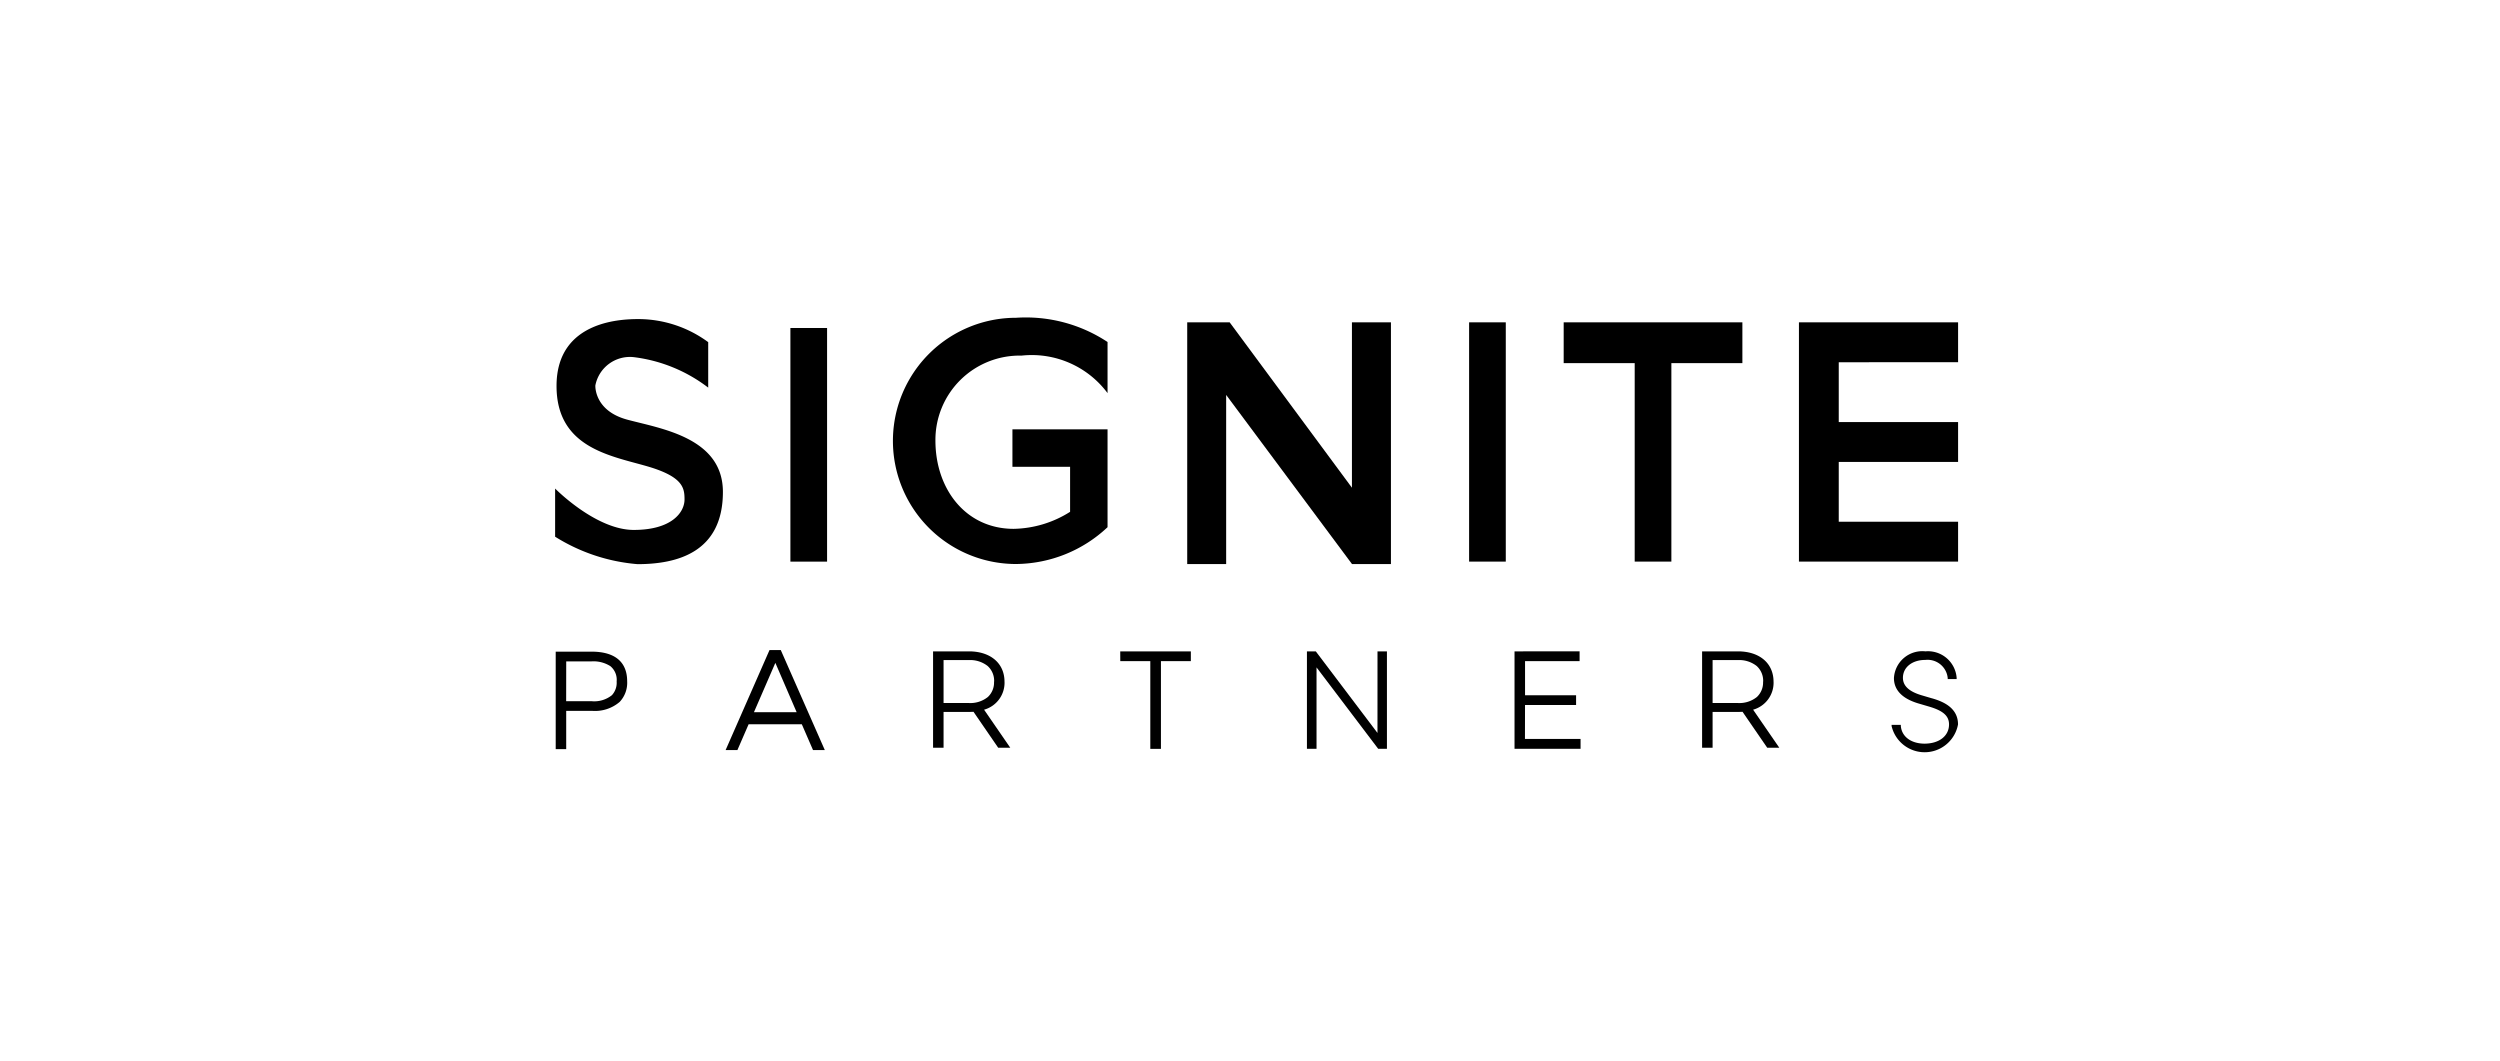
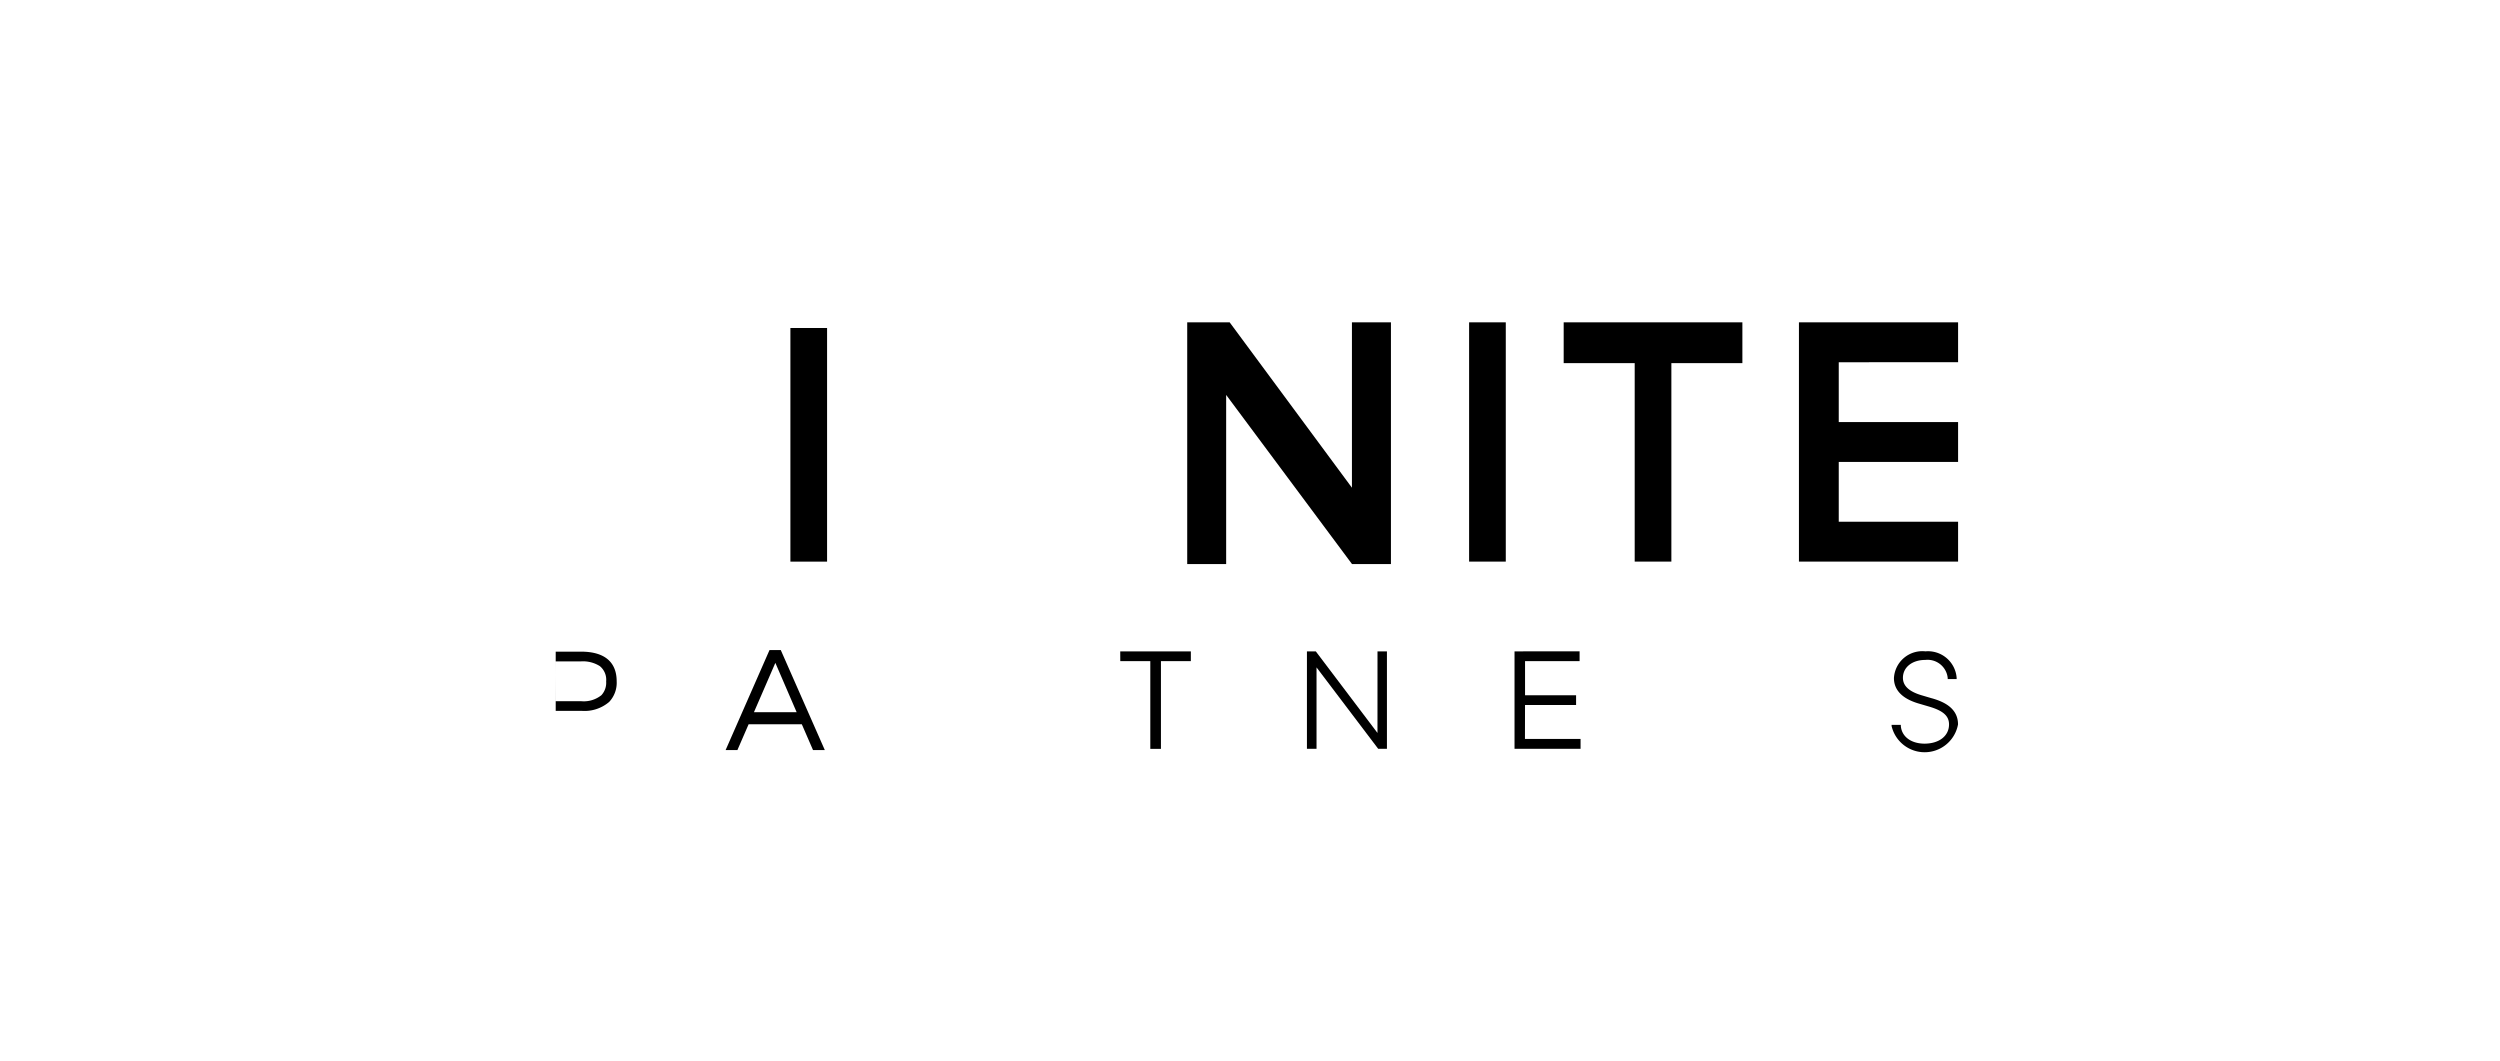
<svg xmlns="http://www.w3.org/2000/svg" width="106" height="45" viewBox="0 0 106 45">
  <g id="그룹_6839" data-name="그룹 6839" transform="translate(-7906 -896)">
-     <rect id="사각형_478" data-name="사각형 478" width="106" height="45" transform="translate(7906 896)" fill="#f7f7f7" opacity="0" />
    <g id="그룹_6833" data-name="그룹 6833" transform="translate(7929.536 909.476)">
-       <path id="패스_6846" data-name="패스 6846" d="M70.427,223.65v1.93a6.487,6.487,0,0,0-3.158-1.292,1.493,1.493,0,0,0-1.627,1.2s-.064,1.069,1.356,1.451,4.052.758,4.052,3.063c0,2.568-1.946,3.063-3.621,3.063a7.763,7.763,0,0,1-3.493-1.164v-2.042s1.723,1.755,3.334,1.755,2.153-.746,2.153-1.292c0-.494-.064-.973-1.627-1.419s-3.8-.8-3.8-3.393c0-2.838,2.9-2.834,3.5-2.836a5.009,5.009,0,0,1,2.935.981" transform="translate(-63.935 -222.621)" />
      <rect id="사각형_3578" data-name="사각형 3578" width="1.555" height="9.906" transform="translate(9.977 0.431)" />
      <rect id="사각형_3579" data-name="사각형 3579" width="1.555" height="10.145" transform="translate(38.754 0.191)" />
-       <path id="패스_6847" data-name="패스 6847" d="M120.44,224.1a4.007,4.007,0,0,1,3.637,1.591v-2.167a6.274,6.274,0,0,0-3.88-1.027,5.22,5.22,0,0,0,0,10.44,5.725,5.725,0,0,0,3.88-1.561v-4.149h-4.033v1.587h2.445v1.91a4.614,4.614,0,0,1-2.392.722c-2.026,0-3.318-1.677-3.318-3.745a3.573,3.573,0,0,1,3.661-3.6" transform="translate(-100.653 -222.499)" />
      <path id="패스_6848" data-name="패스 6848" d="M166.414,223.181v7.012l-5.184-7.012h-1.8V233.43h1.651v-7.172l5.336,7.172h1.651V223.181Z" transform="translate(-132.628 -222.99)" />
      <path id="패스_6849" data-name="패스 6849" d="M223.894,223.181h-7.577v1.731h3.011v8.415h1.555v-8.415h3.011Z" transform="translate(-173.553 -222.99)" />
      <path id="패스_6850" data-name="패스 6850" d="M258.6,224.872v-1.691h-6.748v10.145H258.6v-1.691H253.54V229.1H258.6v-1.691H253.54v-2.536Z" transform="translate(-199.113 -222.99)" />
-       <path id="패스_6851" data-name="패스 6851" d="M65.548,272.936H64.027v4.132h.445v-1.623h1.094a1.609,1.609,0,0,0,1.173-.379,1.183,1.183,0,0,0,.318-.873c0-.823-.521-1.258-1.508-1.258m-1.076.413h1.069a1.336,1.336,0,0,1,.8.2.746.746,0,0,1,.269.649.78.78,0,0,1-.2.583,1.194,1.194,0,0,1-.871.255h-1.07Z" transform="translate(-64.001 -258.781)" />
+       <path id="패스_6851" data-name="패스 6851" d="M65.548,272.936H64.027v4.132v-1.623h1.094a1.609,1.609,0,0,0,1.173-.379,1.183,1.183,0,0,0,.318-.873c0-.823-.521-1.258-1.508-1.258m-1.076.413h1.069a1.336,1.336,0,0,1,.8.2.746.746,0,0,1,.269.649.78.78,0,0,1-.2.583,1.194,1.194,0,0,1-.871.255h-1.07Z" transform="translate(-64.001 -258.781)" />
      <path id="패스_6852" data-name="패스 6852" d="M92.04,272.694H91.56l-1.861,4.24h.5l.475-1.094h2.256l.475,1.094h.5l-1.853-4.208Zm.671,2.635H90.9l.908-2.093Z" transform="translate(-82.469 -258.607)" />
-       <path id="패스_6853" data-name="패스 6853" d="M124.069,274.18c0-.782-.592-1.287-1.508-1.287H121.04v4.087h.445v-1.52h1.083c.063,0,.127,0,.186-.006l1.048,1.526h.512l-1.111-1.614a1.187,1.187,0,0,0,.867-1.187m-.445,0a.838.838,0,0,1-.261.648,1.187,1.187,0,0,1-.809.256h-1.07v-1.82h1.07a1.193,1.193,0,0,1,.8.251.846.846,0,0,1,.274.664" transform="translate(-105.014 -258.751)" />
-       <path id="패스_6854" data-name="패스 6854" d="M240.259,274.18c0-.782-.592-1.287-1.508-1.287H237.23v4.087h.445v-1.52h1.083c.063,0,.127,0,.186-.006l1.048,1.526h.512l-1.111-1.614a1.187,1.187,0,0,0,.867-1.187m-.445,0a.838.838,0,0,1-.261.648,1.187,1.187,0,0,1-.809.256h-1.07v-1.82h1.07a1.193,1.193,0,0,1,.8.251.847.847,0,0,1,.274.664" transform="translate(-188.597 -258.751)" />
      <path id="패스_6855" data-name="패스 6855" d="M149.327,273.306H150.6v3.72h.451v-3.72h1.268v-.413h-2.994Z" transform="translate(-125.363 -258.751)" />
      <path id="패스_6856" data-name="패스 6856" d="M180.526,276.351l-2.6-3.439-.015-.02h-.376v4.132h.407v-3.453l2.6,3.433.015.02h.37v-4.132h-.4Z" transform="translate(-145.657 -258.75)" />
      <path id="패스_6857" data-name="패스 6857" d="M209.335,275.166H211.5v-.413h-2.164v-1.447h2.313v-.413H208.89v4.132h2.8v-.419h-2.358Z" transform="translate(-168.21 -258.751)" />
      <path id="패스_6858" data-name="패스 6858" d="M267.557,274.883l-.437-.129c-.531-.158-.789-.4-.789-.739,0-.447.39-.759.949-.759a.858.858,0,0,1,.95.768l0,.044h.379l0-.05a1.22,1.22,0,0,0-1.324-1.126,1.206,1.206,0,0,0-1.335,1.134c0,.5.343.864,1.02,1.07l.476.14c.6.177.84.4.84.755,0,.485-.415.812-1.033.815-.578,0-.975-.3-1.011-.752l0-.044h-.391l0,.051a1.439,1.439,0,0,0,2.816-.07c0-.709-.633-.973-1.109-1.109" transform="translate(-209.183 -258.751)" />
    </g>
  </g>
</svg>